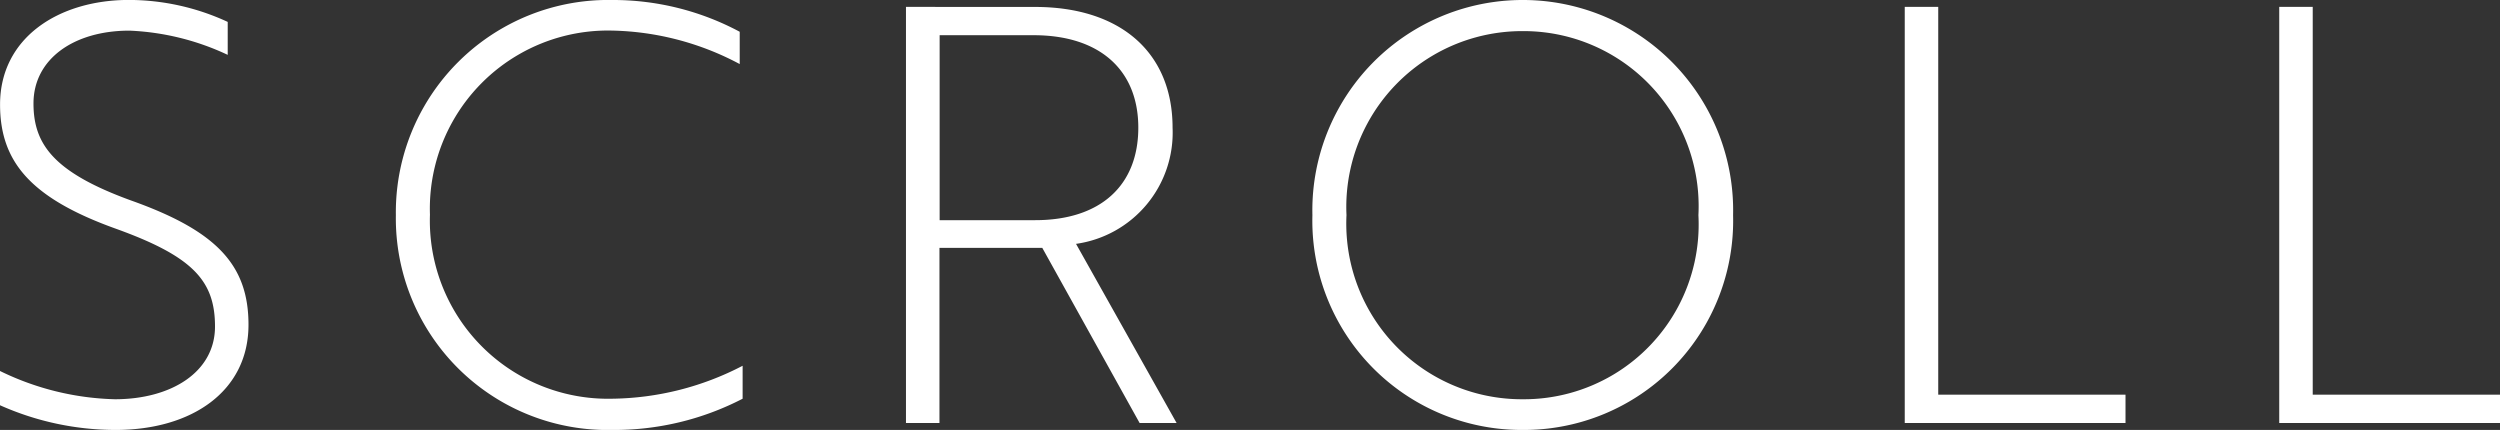
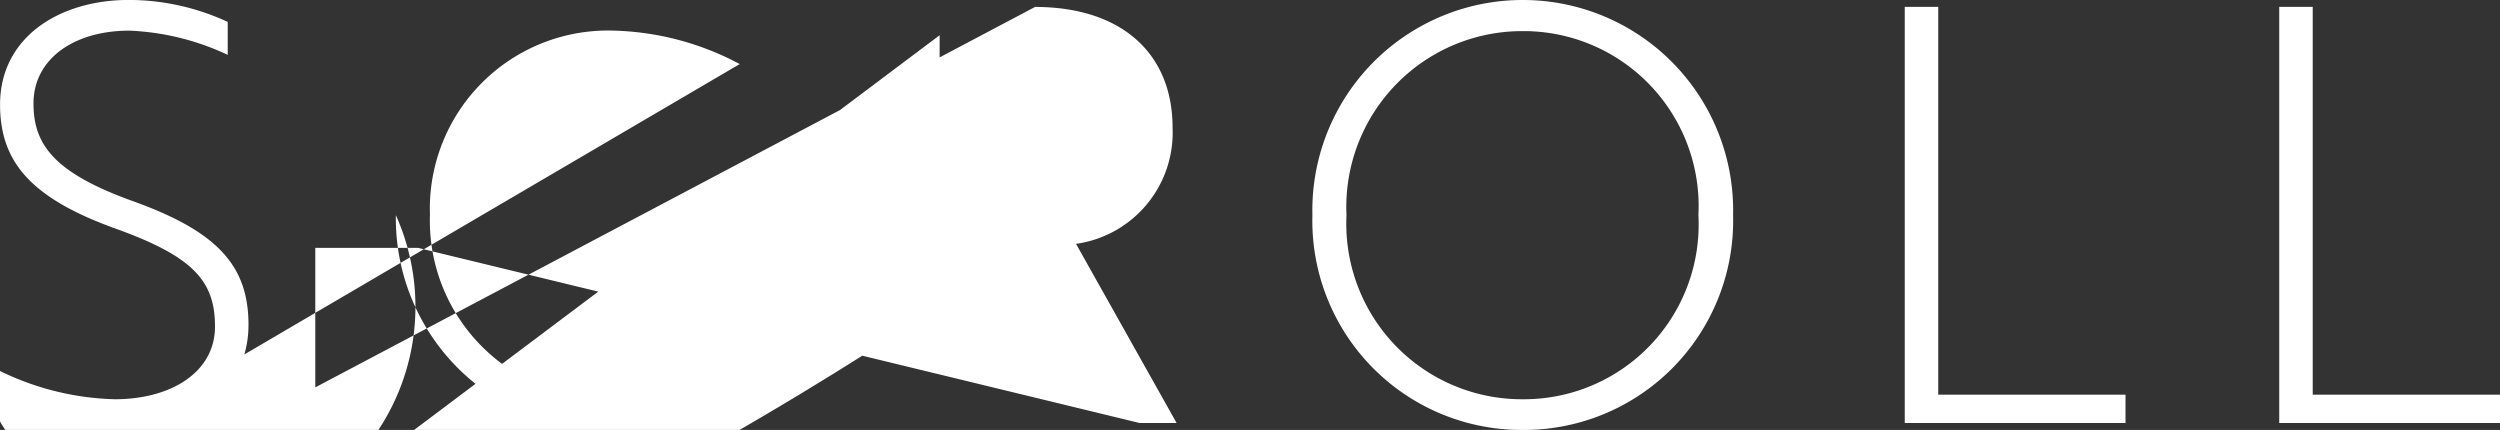
<svg xmlns="http://www.w3.org/2000/svg" width="42.104" height="7.241" viewBox="0 0 42.104 7.241">
  <rect x="0" y="0" width="42.104" height="7.241" fill="#333333" stroke="none" />
-   <path id="パス_999" data-name="パス 999" d="M-18.989.117c1.285,0,2.239-.652,2.239-1.771,0-1-.526-1.577-1.976-2.093-1.314-.477-1.645-.954-1.645-1.635,0-.749.681-1.226,1.616-1.226A4.3,4.3,0,0,1-17.1-6.2v-.555a3.975,3.975,0,0,0-1.664-.37c-1.178,0-2.17.633-2.17,1.762,0,.964.516,1.577,1.956,2.093,1.294.467,1.664.876,1.664,1.645S-18.054-.4-19-.4a4.656,4.656,0,0,1-1.937-.477V-.3A4.784,4.784,0,0,0-18.989.117ZM-8.477-6.589a4.525,4.525,0,0,0-2.151-.535A3.576,3.576,0,0,0-14.268-3.5,3.564,3.564,0,0,0-10.628.117a4.7,4.7,0,0,0,2.2-.526V-.964a4.871,4.871,0,0,1-2.2.555,3,3,0,0,1-3.066-3.1,3,3,0,0,1,3.066-3.1,4.755,4.755,0,0,1,2.151.564Zm2.8-.419V0h.564V-2.949h1.732L-1.742,0h.623L-2.813-3.017A1.892,1.892,0,0,0-1.187-4.973c0-1.265-.876-2.034-2.316-2.034Zm2.151.477c1.11,0,1.762.584,1.762,1.557S-2.4-3.416-3.5-3.416H-5.11V-6.531ZM1.168-3.5A3.524,3.524,0,0,0,4.711.117,3.524,3.524,0,0,0,8.253-3.5,3.542,3.542,0,0,0,4.711-7.124,3.542,3.542,0,0,0,1.168-3.5Zm.574,0A2.962,2.962,0,0,1,4.711-6.6,2.948,2.948,0,0,1,7.669-3.5a2.943,2.943,0,0,1-2.959,3.1A2.956,2.956,0,0,1,1.742-3.5ZM14.862,0V-.477H11.708V-7.008h-.564V0Zm6.307,0V-.477H18.015V-7.008h-.564V0Z" transform="translate(20.935 7.124)" fill="#fff" />
+   <path id="パス_999" data-name="パス 999" d="M-18.989.117c1.285,0,2.239-.652,2.239-1.771,0-1-.526-1.577-1.976-2.093-1.314-.477-1.645-.954-1.645-1.635,0-.749.681-1.226,1.616-1.226A4.3,4.3,0,0,1-17.1-6.2v-.555a3.975,3.975,0,0,0-1.664-.37c-1.178,0-2.17.633-2.17,1.762,0,.964.516,1.577,1.956,2.093,1.294.467,1.664.876,1.664,1.645S-18.054-.4-19-.4a4.656,4.656,0,0,1-1.937-.477V-.3A4.784,4.784,0,0,0-18.989.117Za4.525,4.525,0,0,0-2.151-.535A3.576,3.576,0,0,0-14.268-3.5,3.564,3.564,0,0,0-10.628.117a4.7,4.7,0,0,0,2.2-.526V-.964a4.871,4.871,0,0,1-2.2.555,3,3,0,0,1-3.066-3.1,3,3,0,0,1,3.066-3.1,4.755,4.755,0,0,1,2.151.564Zm2.8-.419V0h.564V-2.949h1.732L-1.742,0h.623L-2.813-3.017A1.892,1.892,0,0,0-1.187-4.973c0-1.265-.876-2.034-2.316-2.034Zm2.151.477c1.11,0,1.762.584,1.762,1.557S-2.4-3.416-3.5-3.416H-5.11V-6.531ZM1.168-3.5A3.524,3.524,0,0,0,4.711.117,3.524,3.524,0,0,0,8.253-3.5,3.542,3.542,0,0,0,4.711-7.124,3.542,3.542,0,0,0,1.168-3.5Zm.574,0A2.962,2.962,0,0,1,4.711-6.6,2.948,2.948,0,0,1,7.669-3.5a2.943,2.943,0,0,1-2.959,3.1A2.956,2.956,0,0,1,1.742-3.5ZM14.862,0V-.477H11.708V-7.008h-.564V0Zm6.307,0V-.477H18.015V-7.008h-.564V0Z" transform="translate(20.935 7.124)" fill="#fff" />
</svg>